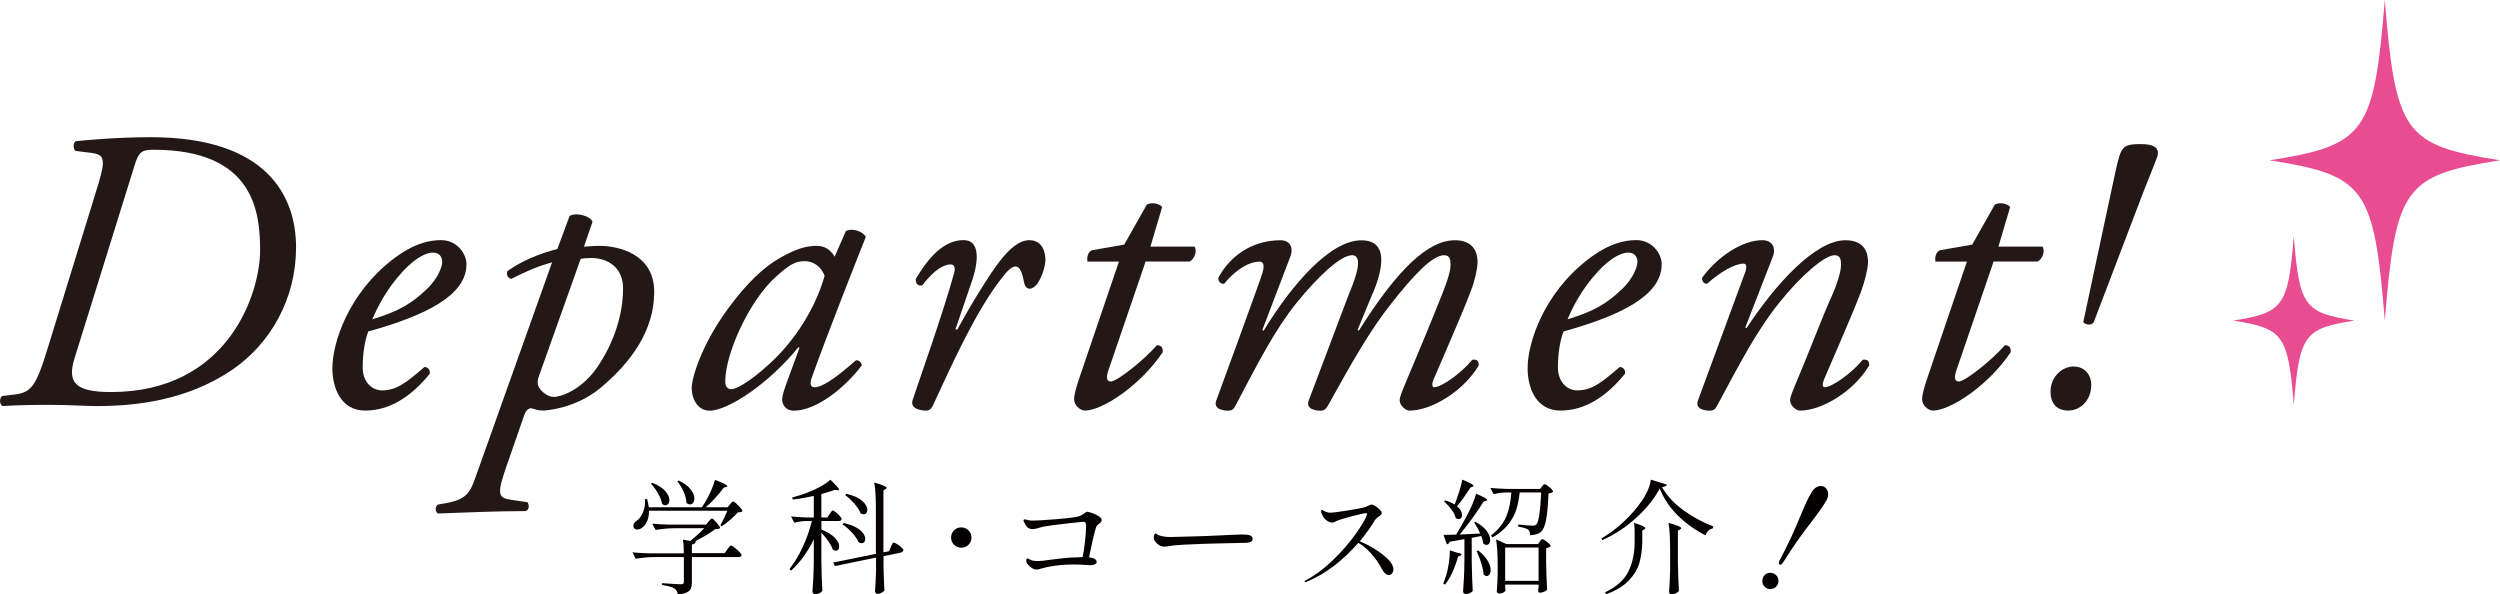
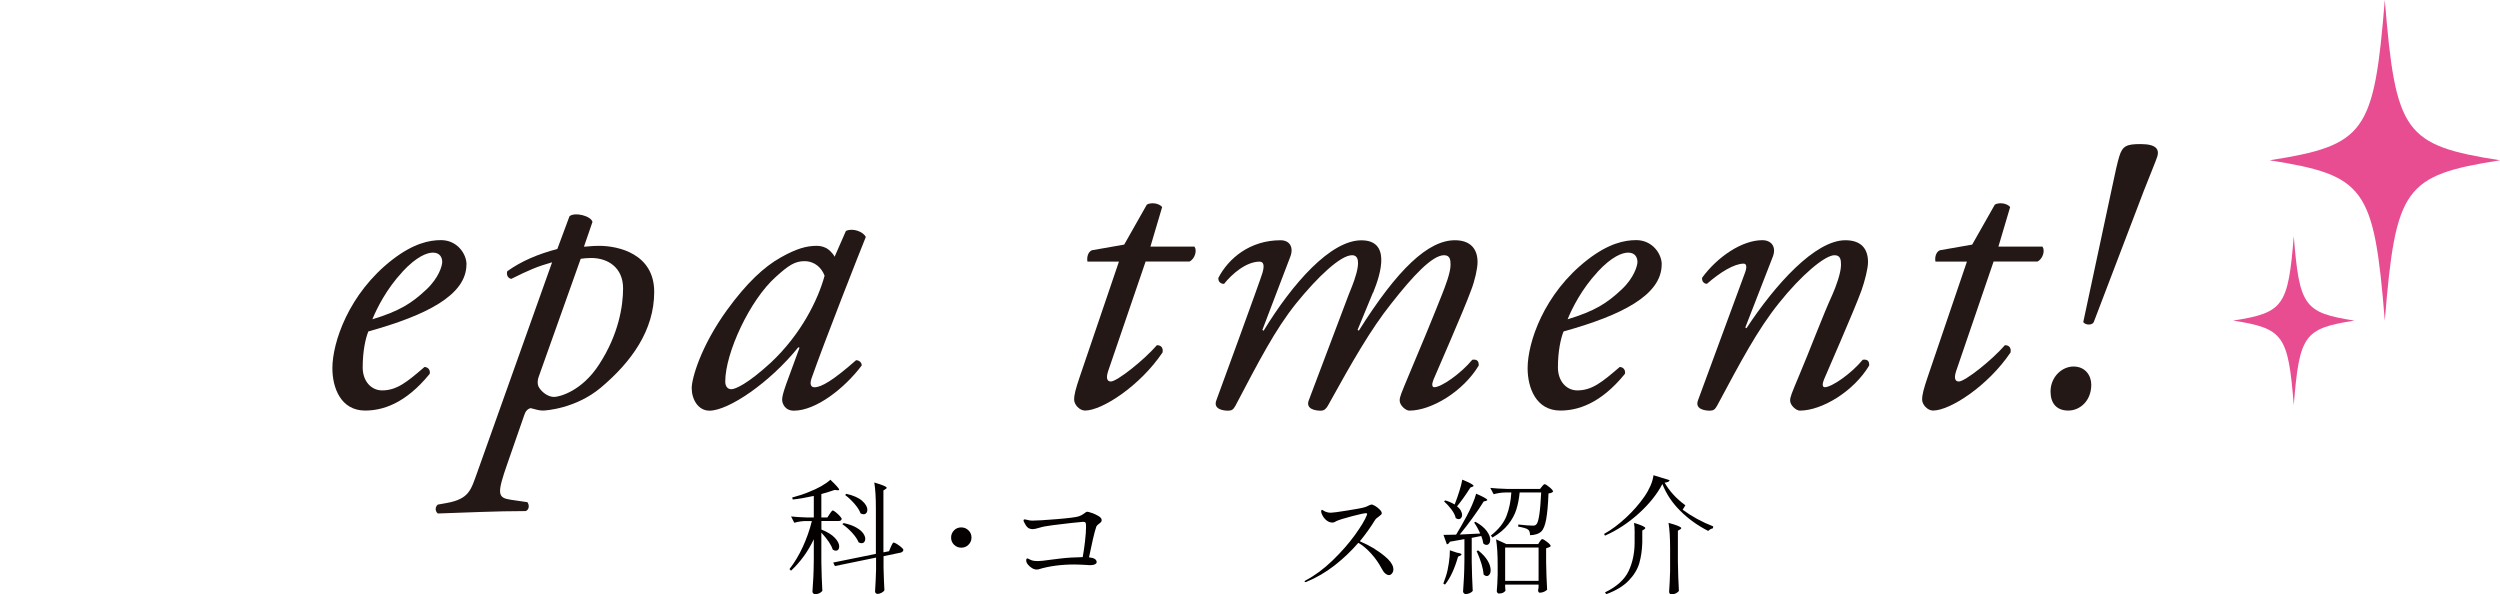
<svg xmlns="http://www.w3.org/2000/svg" viewBox="0 0 424.06 100.82">
-   <path d="m120.2 88.45c.06-.06.14-.15.26-.29s.22-.21.3-.21c.13 0 .39.23.79.69s.6.77.6.92c-.08.07-.19.12-.32.15s-.31.05-.55.06c-.69.56-1.81 1.24-3.38 2.04l.13.02c-.04.29-.27.47-.67.53v1.47h5.56l.46-.65c.04-.06.11-.15.21-.28s.18-.23.24-.29.12-.09.18-.09c.08 0 .27.12.57.35s.57.48.83.74.39.44.39.54c-.06.22-.23.34-.52.34h-7.92v4.26c0 .45-.06.8-.17 1.07s-.34.49-.68.66-.86.3-1.54.37c-.04-.25-.1-.46-.19-.62-.08-.16-.21-.3-.38-.41-.36-.24-1.06-.43-2.1-.59v-.31c1.79.13 2.85.19 3.17.19.2 0 .33-.03.41-.09s.12-.19.12-.37v-4.16h-5.02c-.99.01-2.04.11-3.15.29l-.55-1.09c.77.08 1.7.14 2.79.17h5.92c0-.95-.05-1.73-.15-2.33l1.26.23c.98-.81 1.76-1.53 2.35-2.16h-5.1c-1 .01-2.04.11-3.15.29l-.57-1.07c.77.08 1.7.14 2.79.17h6.34l.42-.5zm3.61-2.9c.06-.06.14-.15.26-.29s.22-.21.3-.21.25.12.51.35.5.48.72.75.34.45.34.55c-.07.08-.16.14-.27.16s-.28.04-.5.05c-.34.38-.77.79-1.29 1.25-.53.46-1.02.83-1.48 1.12l-.21-.17c.52-.95.92-1.78 1.2-2.48h-13.31c.01.67-.09 1.26-.3 1.75-.22.5-.49.86-.81 1.1-.29.22-.58.34-.86.34s-.48-.1-.61-.31c-.04-.11-.06-.22-.06-.32 0-.32.17-.6.53-.84.45-.28.82-.77 1.1-1.46.29-.69.4-1.43.33-2.22l.36-.02c.15.55.25 1.01.29 1.39h9.01c.06-.08.12-.19.2-.3.08-.12.17-.26.26-.41.36-.59.71-1.25 1.05-1.99s.57-1.39.71-1.95c.78.31 1.33.54 1.64.7s.46.28.46.37c0 .06-.07.1-.21.15l-.4.1c-.38.53-.84 1.1-1.39 1.7s-1.11 1.15-1.68 1.64h3.72l.4-.48zm-13.15-3.65c.99.39 1.73.86 2.19 1.4.47.54.7 1.05.7 1.52 0 .27-.07.48-.2.64s-.3.24-.49.24c-.18 0-.36-.07-.55-.21-.08-.53-.31-1.12-.68-1.77s-.77-1.21-1.21-1.67l.23-.15zm4.49-.38c.91.45 1.58.94 2 1.49s.63 1.06.63 1.55c0 .29-.07.54-.21.72-.14.19-.32.28-.53.28s-.41-.09-.61-.27c-.01-.57-.17-1.2-.47-1.88s-.66-1.26-1.06-1.75l.25-.15z" fill="#040000" />
  <path d="m140.74 87.17c.04-.07.1-.16.18-.26s.14-.19.19-.24c.05-.06.1-.08.16-.08.08 0 .25.1.5.3s.48.42.69.65.31.4.31.49c-.04.22-.21.34-.5.34h-2.94v1.45c1.04.42 1.8.89 2.29 1.42.49.52.73 1.01.73 1.46 0 .22-.05.4-.16.52-.11.13-.24.19-.41.19s-.34-.06-.53-.19c-.24-.78-.88-1.74-1.93-2.88v4.96c.03 1.74.08 3.38.17 4.94-.32.36-.74.55-1.26.55-.1 0-.19-.05-.28-.14s-.14-.19-.14-.28c.06-.83.11-1.63.15-2.4s.07-1.8.08-3.06v-3.44c-.99 2.09-2.28 3.86-3.86 5.33l-.27-.27c.85-1.09 1.61-2.34 2.26-3.76.65-1.41 1.17-2.88 1.54-4.39h-1.09c-.59.01-1.22.11-1.89.29l-.55-1.07c.71.08 1.58.14 2.6.17h1.26v-3.65c-1.41.31-2.6.51-3.57.61l-.1-.34c1.02-.27 2.01-.59 2.96-.99.69-.27 1.34-.58 1.97-.93.63-.36 1.15-.72 1.55-1.1.99.95 1.49 1.51 1.49 1.68 0 .1-.1.13-.29.1l-.5-.04c-.59.21-1.33.44-2.23.69v3.97h1.03l.38-.59zm.88 8.84-.29-.59 7.24-1.47v-7.81c0-1.76-.09-3.2-.27-4.3.78.24 1.33.42 1.64.56.31.13.46.25.46.35 0 .07-.06.14-.19.21l-.36.23v10.5l.95-.19.31-.74c.04-.08.09-.2.16-.34.06-.14.12-.24.17-.3s.1-.09.16-.09c.08 0 .26.08.54.25.27.17.52.35.75.55.22.2.34.34.34.44 0 .11-.04.21-.13.29s-.18.14-.29.17l-2.94.61v1.97c.04 1.64.09 2.9.15 3.8-.07.15-.23.3-.47.43-.25.13-.48.2-.7.2-.13 0-.23-.04-.3-.13-.08-.08-.12-.18-.12-.29.08-1.22.14-2.44.17-3.68v-2.06l-6.95 1.43zm1.47-7.29c.85.18 1.56.43 2.11.74s.95.63 1.2.98c.24.34.37.66.37.96 0 .22-.06.4-.17.54-.11.13-.27.2-.46.2-.15 0-.32-.05-.5-.15-.2-.5-.57-1.05-1.11-1.64-.55-.59-1.09-1.06-1.64-1.43l.21-.19zm.46-4.96c1.22.28 2.12.68 2.7 1.2s.87 1.02.87 1.51c0 .24-.06.42-.18.56s-.28.2-.47.2c-.15 0-.32-.05-.5-.15-.17-.49-.51-1.03-1.03-1.63-.52-.59-1.04-1.09-1.58-1.48z" fill="#040000" />
  <path d="m161.83 92.4c-.34-.34-.5-.74-.5-1.22s.17-.88.5-1.22.74-.5 1.22-.5.89.17 1.23.5.51.74.51 1.22-.17.88-.51 1.22-.75.5-1.23.5-.88-.17-1.22-.5z" fill="#040000" />
  <path d="m185.22 87.01c.42.15.8.33 1.14.54s.51.43.51.67c0 .14-.04.26-.13.35-.08.09-.2.19-.36.3-.24.18-.38.34-.42.46-.15.43-.35 1.15-.58 2.15s-.45 2.02-.66 3.06c.87.08 1.3.36 1.3.82 0 .14-.1.26-.3.36s-.48.15-.83.15l-.61-.04c-.2-.01-.51-.03-.93-.05s-.79-.03-1.08-.03c-2.28 0-4.32.27-6.11.82-.1.03-.2.04-.29.04-.27 0-.54-.08-.82-.25s-.51-.37-.7-.61-.28-.46-.28-.67c0-.24.06-.36.19-.36.04 0 .11.02.19.06.24.14.46.24.68.3s.53.09.93.09 1.06-.07 2.02-.21l1.85-.23c1.09-.13 2.33-.2 3.72-.23.14-.73.27-1.61.39-2.64s.18-1.87.18-2.53c0-.34-.03-.56-.08-.66s-.2-.16-.42-.16c-.36.03-1.04.09-2.03.2s-2.02.23-3.09.37-1.8.27-2.17.4c-.57.18-1 .27-1.28.27-.32 0-.59-.09-.81-.26-.22-.18-.43-.49-.64-.93-.06-.11-.08-.21-.08-.29 0-.11.07-.17.21-.17.08 0 .19.02.31.06.36.1.68.15.95.15.7 0 2.08-.08 4.15-.25 2.06-.17 3.31-.33 3.75-.48.31-.11.55-.23.72-.36s.28-.2.3-.21c.17-.14.3-.21.4-.21.13 0 .4.07.82.22z" fill="#040000" />
-   <path d="m196.69 92.51c-.25-.14-.48-.33-.68-.57s-.3-.5-.3-.78c0-.15.03-.31.09-.46s.13-.23.2-.23c.03 0 .09.04.19.1.14.11.29.2.44.25.56.18 1.19.27 1.89.27.6-.01 1.52-.04 2.75-.07s2.28-.07 3.15-.09c1.86-.07 3.41-.14 4.64-.21.71-.04 1.27-.06 1.68-.06.55 0 .97.05 1.28.15s.46.31.46.65-.29.53-.86.59c-.28.03-.67.04-1.16.04l-6.09.15c-1.08.03-2.25.08-3.52.15s-2.09.15-2.47.23c-.35.07-.63.1-.84.1-.36 0-.65-.07-.86-.21z" fill="#040000" />
  <path d="m233.16 93.12c.88.53 1.63 1.1 2.26 1.71.62.62.93 1.2.93 1.76 0 .25-.08.48-.23.67s-.33.29-.52.29-.4-.09-.61-.26-.4-.42-.57-.75c-.52-.98-1.12-1.85-1.82-2.62-.69-.77-1.42-1.39-2.19-1.85-1.22 1.41-2.57 2.7-4.05 3.85s-3.07 2.08-4.77 2.78c-.07.03-.13.04-.17.04-.08 0-.13-.03-.13-.1 0-.06.07-.13.21-.21 1.54-.81 3.05-1.93 4.53-3.36s2.74-2.86 3.78-4.3 1.73-2.58 2.05-3.42l.04-.17c0-.08-.07-.13-.21-.13-.28 0-1.08.18-2.39.52-1.32.35-2.19.62-2.62.82-.06.03-.15.08-.27.15-.13.07-.26.1-.4.1-.35 0-.67-.12-.97-.35s-.52-.5-.69-.81-.25-.55-.25-.73.05-.27.15-.27c.04 0 .13.05.26.14s.28.16.45.22c.22.08.48.13.78.13s1.22-.12 2.77-.37c1.55-.24 2.54-.43 2.96-.56.21-.06.43-.15.65-.27.28-.13.46-.19.53-.19.14 0 .35.09.64.26.29.18.54.38.76.61s.33.43.33.6c0 .1-.04.19-.13.26-.08.08-.22.19-.42.35-.29.2-.48.36-.55.48-.76 1.25-1.63 2.47-2.62 3.67.8.34 1.64.77 2.52 1.29z" fill="#040000" />
  <path d="m247.11 93.74c.53.08.8.19.8.31 0 .07-.08.14-.23.21l-.36.17c-.6 2.09-1.34 3.66-2.21 4.73l-.29-.17c.17-.43.31-.85.44-1.24.21-.64.38-1.39.5-2.25.13-.85.18-1.57.17-2.16zm3.97-3.23c-.29-.69-.64-1.31-1.03-1.87l.23-.13c.85.48 1.48.99 1.89 1.54s.61 1.05.61 1.5c0 .27-.06.48-.18.64s-.27.24-.45.24-.36-.08-.55-.25c-.04-.35-.15-.77-.34-1.26-.17.04-.43.09-.8.15-.15.04-.3.07-.44.09s-.27.05-.38.07v4.07c.03 1.74.08 3.38.17 4.94-.1.13-.26.24-.48.36-.22.11-.48.17-.76.17-.08 0-.17-.05-.26-.14s-.14-.19-.14-.28c.06-.83.11-1.63.15-2.4s.07-1.8.08-3.06v-3.44l-2.48.44c-.1.25-.27.4-.5.44l-.57-1.6 2.14-.04c.55-.9 1.13-1.91 1.74-3.05.34-.62.66-1.28.97-1.99s.54-1.35.69-1.91c1.26.55 1.89.9 1.89 1.07 0 .06-.07.1-.21.15l-.4.1c-.48.78-1.09 1.69-1.83 2.71s-1.48 1.99-2.23 2.9l3.44-.17zm-4.3-5.02c.27-.69.52-1.41.76-2.17s.41-1.42.5-1.96c1.27.52 1.91.87 1.91 1.05 0 .06-.06.1-.17.15l-.36.13c-.84 1.33-1.6 2.39-2.27 3.19.29.24.51.49.65.75s.21.5.21.72c0 .21-.06.38-.17.51s-.25.2-.42.2-.34-.06-.5-.19c-.08-.43-.32-.91-.71-1.44-.39-.52-.81-.98-1.26-1.38l.19-.17c.56.15 1.09.39 1.6.69zm3.97 7.88c.73.59 1.26 1.17 1.6 1.75s.5 1.11.5 1.59c0 .29-.06.54-.19.72s-.28.28-.46.28-.36-.09-.55-.27c-.07-1.04-.46-2.36-1.18-3.97l.27-.1zm4.54-9.83c-.63.01-1.27.11-1.93.29l-.57-1.07c.77.08 1.7.14 2.79.17h5.65l.32-.4s.11-.12.2-.23.18-.17.26-.17c.14 0 .41.17.82.51s.61.59.61.75c-.13.15-.38.26-.78.31-.07 1.88-.2 3.34-.39 4.38s-.47 1.73-.83 2.07c-.22.21-.5.37-.84.47-.34.11-.69.16-1.07.16 0-.48-.11-.79-.34-.95-.11-.1-.33-.19-.64-.28-.32-.09-.66-.16-1.02-.22v-.36c1.13.13 1.95.19 2.44.19.15 0 .28-.01.37-.04s.18-.08.26-.17c.39-.35.67-2.16.82-5.42h-3.65c-.1 1.04-.28 1.99-.55 2.86s-.72 1.72-1.38 2.55c-.65.83-1.54 1.58-2.68 2.24l-.27-.34c1.3-1.02 2.18-2.13 2.65-3.32.46-1.19.73-2.52.82-3.99h-1.07zm.02 15.98c.01.14.02.27.03.39 0 .12.02.2.03.24-.04.13-.16.24-.36.36-.2.11-.45.17-.76.17-.1 0-.18-.04-.25-.13s-.11-.18-.11-.29c.07-.71.12-1.66.15-2.83v-1.64c0-1.76-.09-3.2-.27-4.3l1.76.8h5.38l.27-.42s.07-.1.13-.18.11-.14.15-.18.09-.06.15-.06c.14 0 .41.16.82.48s.61.56.61.71c-.14.15-.4.27-.78.36v2.39c.03 1.64.08 3.19.17 4.64-.1.11-.27.22-.5.34-.24.11-.49.17-.76.17-.08 0-.15-.04-.2-.13-.05-.08-.07-.18-.07-.29l.08-.5v-.46h-5.67v.38zm0-6.64v5.65h5.67v-5.65z" fill="#040000" />
-   <path d="m285.42 86.46c1.53 1.13 3.26 2.08 5.18 2.83l-.04.32c-.31.07-.58.22-.81.45s-.38.48-.45.75c-1.79-.91-3.37-2.05-4.74-3.41s-2.38-2.88-3.03-4.55c-.9 1.72-2.23 3.39-4.01 5s-3.69 2.86-5.73 3.76l-.15-.29c1.25-.7 2.48-1.62 3.7-2.75s2.26-2.32 3.13-3.57c.41-.59.75-1.2 1.03-1.83s.45-1.23.52-1.81l2.73.84c-.03.13-.11.22-.24.28s-.33.11-.6.14c.81 1.43 1.98 2.71 3.52 3.84zm-8.14 3.93c0-.71-.04-1.28-.11-1.7 1.27.39 1.91.69 1.91.88 0 .07-.06.14-.17.21l-.34.21v2.02c-.03 1.27-.2 2.44-.5 3.5-.31 1.06-.91 2.05-1.81 2.98s-2.16 1.7-3.8 2.3l-.21-.31c1.96-.95 3.29-2.14 3.98-3.57s1.04-3.07 1.04-4.91v-1.6zm6.01 2.6c0-1.76-.09-3.2-.27-4.3 1.44.39 2.16.69 2.16.9 0 .07-.06.14-.19.21l-.38.23v5.25c.03 1.74.08 3.38.17 4.94-.08.15-.25.29-.5.42s-.5.19-.74.19c-.13 0-.23-.04-.3-.13s-.12-.18-.12-.29c.08-1.18.14-2.37.17-3.57v-3.84z" fill="#040000" />
-   <path d="m299.32 99.52c-.26-.27-.39-.59-.39-.97s.13-.72.39-.99.58-.4.96-.4.72.13.99.4.4.6.4.99-.13.7-.4.97-.59.4-.99.4-.7-.13-.96-.4zm2.48-3.81s-.07-.12-.07-.22c0-.11.04-.25.13-.42.83-1.57 1.5-2.94 2.04-4.11s1.06-2.38 1.58-3.64c.39-.94.71-1.68.97-2.23.25-.55.53-1.08.84-1.6.21-.35.45-.61.73-.79.28-.17.56-.26.84-.26.35 0 .64.13.88.39s.36.59.36 1c0 .35-.1.71-.32 1.09-.25.43-.55.9-.89 1.39s-.64.9-.88 1.22c-.25.32-.43.57-.56.74-.94 1.22-1.77 2.33-2.49 3.35s-1.56 2.28-2.51 3.79c-.15.25-.31.38-.46.38-.07 0-.13-.02-.18-.07z" fill="#040000" />
+   <path d="m285.42 86.46c1.53 1.13 3.26 2.08 5.18 2.83l-.04.32c-.31.07-.58.22-.81.45c-1.79-.91-3.37-2.05-4.74-3.41s-2.38-2.88-3.03-4.55c-.9 1.72-2.23 3.39-4.01 5s-3.69 2.86-5.73 3.76l-.15-.29c1.25-.7 2.48-1.62 3.7-2.75s2.26-2.32 3.13-3.57c.41-.59.75-1.2 1.03-1.83s.45-1.23.52-1.81l2.73.84c-.03.13-.11.22-.24.28s-.33.11-.6.14c.81 1.43 1.98 2.71 3.52 3.84zm-8.14 3.93c0-.71-.04-1.28-.11-1.7 1.27.39 1.91.69 1.91.88 0 .07-.06.14-.17.21l-.34.21v2.02c-.03 1.27-.2 2.44-.5 3.5-.31 1.06-.91 2.05-1.81 2.98s-2.16 1.7-3.8 2.3l-.21-.31c1.96-.95 3.29-2.14 3.98-3.57s1.04-3.07 1.04-4.91v-1.6zm6.01 2.6c0-1.76-.09-3.2-.27-4.3 1.44.39 2.16.69 2.16.9 0 .07-.06.14-.19.21l-.38.23v5.25c.03 1.74.08 3.38.17 4.94-.08.15-.25.29-.5.42s-.5.19-.74.19c-.13 0-.23-.04-.3-.13s-.12-.18-.12-.29c.08-1.18.14-2.37.17-3.57v-3.84z" fill="#040000" />
  <path d="m424.06 27.19c-16.23 2.55-17.71 4.61-19.54 27.19-1.83-22.58-3.32-24.64-19.54-27.19 16.23-2.55 17.71-4.61 19.54-27.19 1.83 22.58 3.31 24.64 19.54 27.19z" fill="#e84c91" fill-rule="evenodd" />
  <path d="m399.36 54.38c-8.54 1.34-9.32 2.43-10.28 14.31-.96-11.88-1.74-12.97-10.28-14.31 8.54-1.34 9.32-2.43 10.28-14.31.96 11.88 1.74 12.97 10.28 14.31z" fill="#e84c91" fill-rule="evenodd" />
  <g fill="#231815">
-     <path d="m16.72 31.08c1.3-4.25.82-4.86-1.16-5.14l-2.74-.34c-.41-.27-.48-1.3 0-1.64 1.03-.14 6.99-.69 12.74-.69 19.73 0 24.66 10 24.66 18.7s-4.32 16.3-10.82 20.75c-7.74 5.27-16.64 6.16-22.88 6.16-2.05 0-4.52-.21-8.56-.21-2.81 0-5.14.07-7.53.21-.55-.34-.55-1.3-.07-1.71l1.78-.21c3.15-.34 3.9-1.16 6.03-8.15l8.56-27.74zm-4.11 29.8c-1.23 4.04.21 5.62 6.23 5.62 19.79 0 25.28-16.64 25.28-24.04 0-6.51-1.03-17.06-18.08-17.06-2.12 0-2.53.48-3.22 2.67z" />
    <path d="m79.12 44.85c0 5.21-6.78 8.63-16.64 11.37-.48 1.16-.96 3.36-.96 6.1 0 2.33 1.44 3.9 3.29 3.9 2.47 0 4.18-1.37 7.19-3.97.62 0 1.03.55.89 1.16-4.18 5.14-8.08 6.23-10.96 6.23-4.11 0-5.55-3.84-5.55-7.19 0-4.32 2.74-12.67 10.21-18.43 3.56-2.74 6.23-3.29 8.22-3.29 2.74 0 4.32 2.33 4.32 4.11zm-10.89 1.3c-2.67 2.88-4.25 6.03-5.07 8.01 4.52-1.37 6.64-2.67 9.18-5.07 2.12-1.99 2.67-4.04 2.67-4.66 0-.69-.34-1.58-1.58-1.58-.96 0-2.74.62-5.21 3.29z" />
    <path d="m99.05 41.84c.55 0 1.3-.14 2.6-.14 3.15 0 9.32 1.3 9.32 7.81s-3.84 11.85-9.04 16.23c-4.32 3.63-9.52 3.9-9.8 3.9-.62 0-1.16-.14-2.12-.41-.55.14-.89.55-1.1 1.23l-2.81 8.08c-1.85 5.27-1.71 5.89.55 6.23l2.81.41c.34.48.34 1.23-.27 1.51-5.21 0-10.34.27-14.93.41-.48-.41-.48-1.1 0-1.51l1.51-.27c3.84-.69 4.11-2.26 5.14-5.07l12.74-35.76c-2.47.69-4.04 1.37-6.92 2.81-.55-.07-.89-.68-.68-1.3 2.4-1.71 5.14-2.88 8.49-3.77l2.06-5.55c.89-.75 3.63-.07 3.9.96l-1.44 4.18zm-7.67 22.06c-.27.75-.21 1.44.07 1.85.41.68 1.44 1.58 2.53 1.58.89 0 4.73-.96 7.67-5.55 3.29-5.07 4.04-9.86 4.04-12.88 0-3.42-2.47-5.14-5.41-5.14-.75 0-1.3.07-1.78.14z" />
    <path d="m143.5 39.17c1.16-.55 2.95.14 3.36 1.03-1.03 2.53-6.99 17.67-9.18 23.91-.41 1.16-.07 1.58.48 1.58 1.16 0 3.15-1.16 7.05-4.59.48 0 .96.34.96.89-2.88 3.84-7.74 7.67-11.51 7.67-1.58 0-1.99-1.3-1.99-1.85 0-.48.14-1.1.69-2.67l2.26-6.16-.21-.07c-4.86 6.03-11.85 10.75-15.07 10.75-1.92 0-3.01-1.92-3.01-3.84 0-1.58 1.51-7.06 6.03-13.29 3.29-4.52 6.23-7.26 9.04-8.84 2.67-1.51 4.38-1.99 6.16-1.99.75 0 1.23.21 1.64.41.27.14 1.03.75 1.37 1.44l1.92-4.38zm-11.92 7.81c-4.38 3.9-8.56 12.88-8.56 17.74 0 .82.41 1.3 1.03 1.3.68 0 2.74-.89 6.64-4.45 5.21-4.86 8.08-10.75 9.18-14.8-.48-1.3-1.64-2.47-3.42-2.47-1.64 0-2.74.75-4.86 2.67z" />
-     <path d="m165.01 47.25-2.95 8.63h.34c2.06-3.84 5.41-9.32 7.19-11.58 1.58-2.05 3.29-3.56 5-3.56 2.4 0 2.74 2.33 2.74 3.36s-.62 3.01-1.44 4.11c-.82 1.03-1.92 1.1-2.19-.34-.34-1.78-.75-2.67-1.44-2.67-.62 0-1.37.69-2.4 2.05-4.18 5.34-8.01 13.7-11.64 21.58-.27.55-.62.82-1.16.82-.75 0-2.74-.27-2.26-1.78.89-2.74 5.21-14.86 7.05-21.58.21-.75.07-1.44-.55-1.44-1.78 0-3.63 1.92-4.86 3.56-.68.14-1.16-.27-1.1-1.1 2.19-3.7 4.79-6.58 8.08-6.58s2.19 4.66 1.58 6.51z" />
    <path d="m194.32 44.37-6.37 18.63c-.41 1.3-.07 1.71.48 1.71 1.03 0 5.55-3.56 7.81-6.16.69 0 1.1.41.96 1.23-3.83 5.69-10.27 9.86-13.15 9.86-.96 0-1.85-1.03-1.85-1.85 0-.89.27-1.85.96-3.9l6.64-19.52h-5.34c-.14-.68.07-1.64.75-1.92l5.48-.96 3.84-6.78c.68-.41 2.05-.27 2.6.41l-1.99 6.71h7.47c.48.68.07 2.05-.82 2.53h-7.47z" />
    <path d="m232.88 49.65-2.6 6.3.21.14c6.58-10.48 11.78-15.34 16.3-15.34 2.6 0 3.84 1.44 3.84 3.7 0 1.1-.48 3.22-1.1 4.79-1.23 3.42-6.16 14.59-6.37 15.14-.27.68-.34 1.3.14 1.3 1.16 0 4.45-2.26 6.44-4.66.96-.14 1.1.41 1.1.96-2.6 4.38-8.01 7.67-11.78 7.67-.62 0-1.64-.89-1.64-1.71 0-.62.21-1.1 1.64-4.52 1.44-3.36 4.18-10 5.55-13.49.48-1.23 1.44-3.63 1.44-5 0-.82-.07-1.64-1.1-1.64-1.99 0-5.27 3.49-8.97 8.22-3.49 4.38-6.58 9.79-10.75 17.33-.34.55-.62.82-1.23.82-.75 0-2.6-.21-1.99-1.78l6.78-17.95c.27-.75 3.01-6.64.55-6.64-1.92 0-5.75 3.56-9.52 8.22-3.56 4.45-6.3 9.79-10.27 17.33-.34.62-.62.82-1.23.82-.75 0-2.6-.21-1.99-1.78.21-.55 7.53-20.55 7.81-21.58.34-1.16.27-1.92-.48-1.92-2.26 0-4.66 2.05-6.03 3.77-.68 0-1.03-.48-.96-1.03 1.71-3.29 5.34-6.37 10.55-6.37 1.58 0 2.26 1.23 1.64 2.81l-4.73 12.4.21.14c4.93-8.08 11.37-15.34 16.58-15.34 4.93 0 3.42 5.41 1.99 8.9z" />
    <path d="m281.86 44.85c0 5.21-6.78 8.63-16.64 11.37-.48 1.16-.96 3.36-.96 6.1 0 2.33 1.44 3.9 3.29 3.9 2.47 0 4.18-1.37 7.19-3.97.62 0 1.03.55.89 1.16-4.18 5.14-8.08 6.23-10.96 6.23-4.11 0-5.55-3.84-5.55-7.19 0-4.32 2.74-12.67 10.21-18.43 3.56-2.74 6.23-3.29 8.22-3.29 2.74 0 4.32 2.33 4.32 4.11zm-10.89 1.3c-2.67 2.88-4.25 6.03-5.07 8.01 4.52-1.37 6.64-2.67 9.18-5.07 2.12-1.99 2.67-4.04 2.67-4.66 0-.69-.34-1.58-1.58-1.58-.96 0-2.74.62-5.21 3.29z" />
    <path d="m296.03 55.54.21.14c4.86-7.4 11.64-14.93 16.78-14.93 2.67 0 3.84 1.44 3.84 3.7 0 1.1-.55 3.22-1.1 4.79-1.23 3.42-6.16 14.59-6.37 15.14-.27.68-.34 1.3.14 1.3 1.16 0 4.45-2.26 6.44-4.66.96-.14 1.1.41 1.1.96-2.6 4.38-8.01 7.67-11.78 7.67-.62 0-1.64-.89-1.64-1.71 0-.62.21-1.1 1.64-4.52 1.44-3.36 3.97-10.07 5.55-13.49.55-1.23 1.44-3.63 1.44-5 0-.82-.07-1.64-1.1-1.64-1.64 0-5.69 3.42-9.45 8.15-3.63 4.52-6.44 9.86-10.48 17.4-.34.62-.62.82-1.23.82-.75 0-2.6-.21-1.99-1.78.34-.89 7.6-20.62 7.95-21.58.34-.89.34-1.58-.21-1.58-1.58 0-3.97 1.44-6.23 3.42-.55 0-.89-.48-.82-1.03 2.6-3.56 6.78-6.37 10.21-6.37 1.64 0 2.4 1.23 1.78 2.81l-4.66 11.99z" />
    <path d="m338.16 44.37-6.37 18.63c-.41 1.3-.07 1.71.48 1.71 1.03 0 5.55-3.56 7.81-6.16.69 0 1.1.41.96 1.23-3.83 5.69-10.27 9.86-13.15 9.86-.96 0-1.85-1.03-1.85-1.85 0-.89.27-1.85.96-3.9l6.64-19.52h-5.34c-.14-.68.07-1.64.75-1.92l5.48-.96 3.84-6.78c.68-.41 2.05-.27 2.6.41l-1.99 6.71h7.47c.48.68.07 2.05-.82 2.53h-7.47z" />
    <path d="m354.73 65.26c0 2.74-1.92 4.38-3.9 4.38s-3.01-1.23-3.01-3.22c0-2.47 1.92-4.25 3.9-4.25s3.01 1.51 3.01 3.08zm11.17-38.63c-.27.82-.89 2.26-2.26 5.75l-8.49 22.26c-.27.55-1.37.55-1.78 0l4.73-22.12c.75-3.63 1.1-5.07 1.37-5.96.55-1.85 1.3-2.12 3.63-2.12 2.67 0 3.22.89 2.81 2.19z" />
  </g>
</svg>